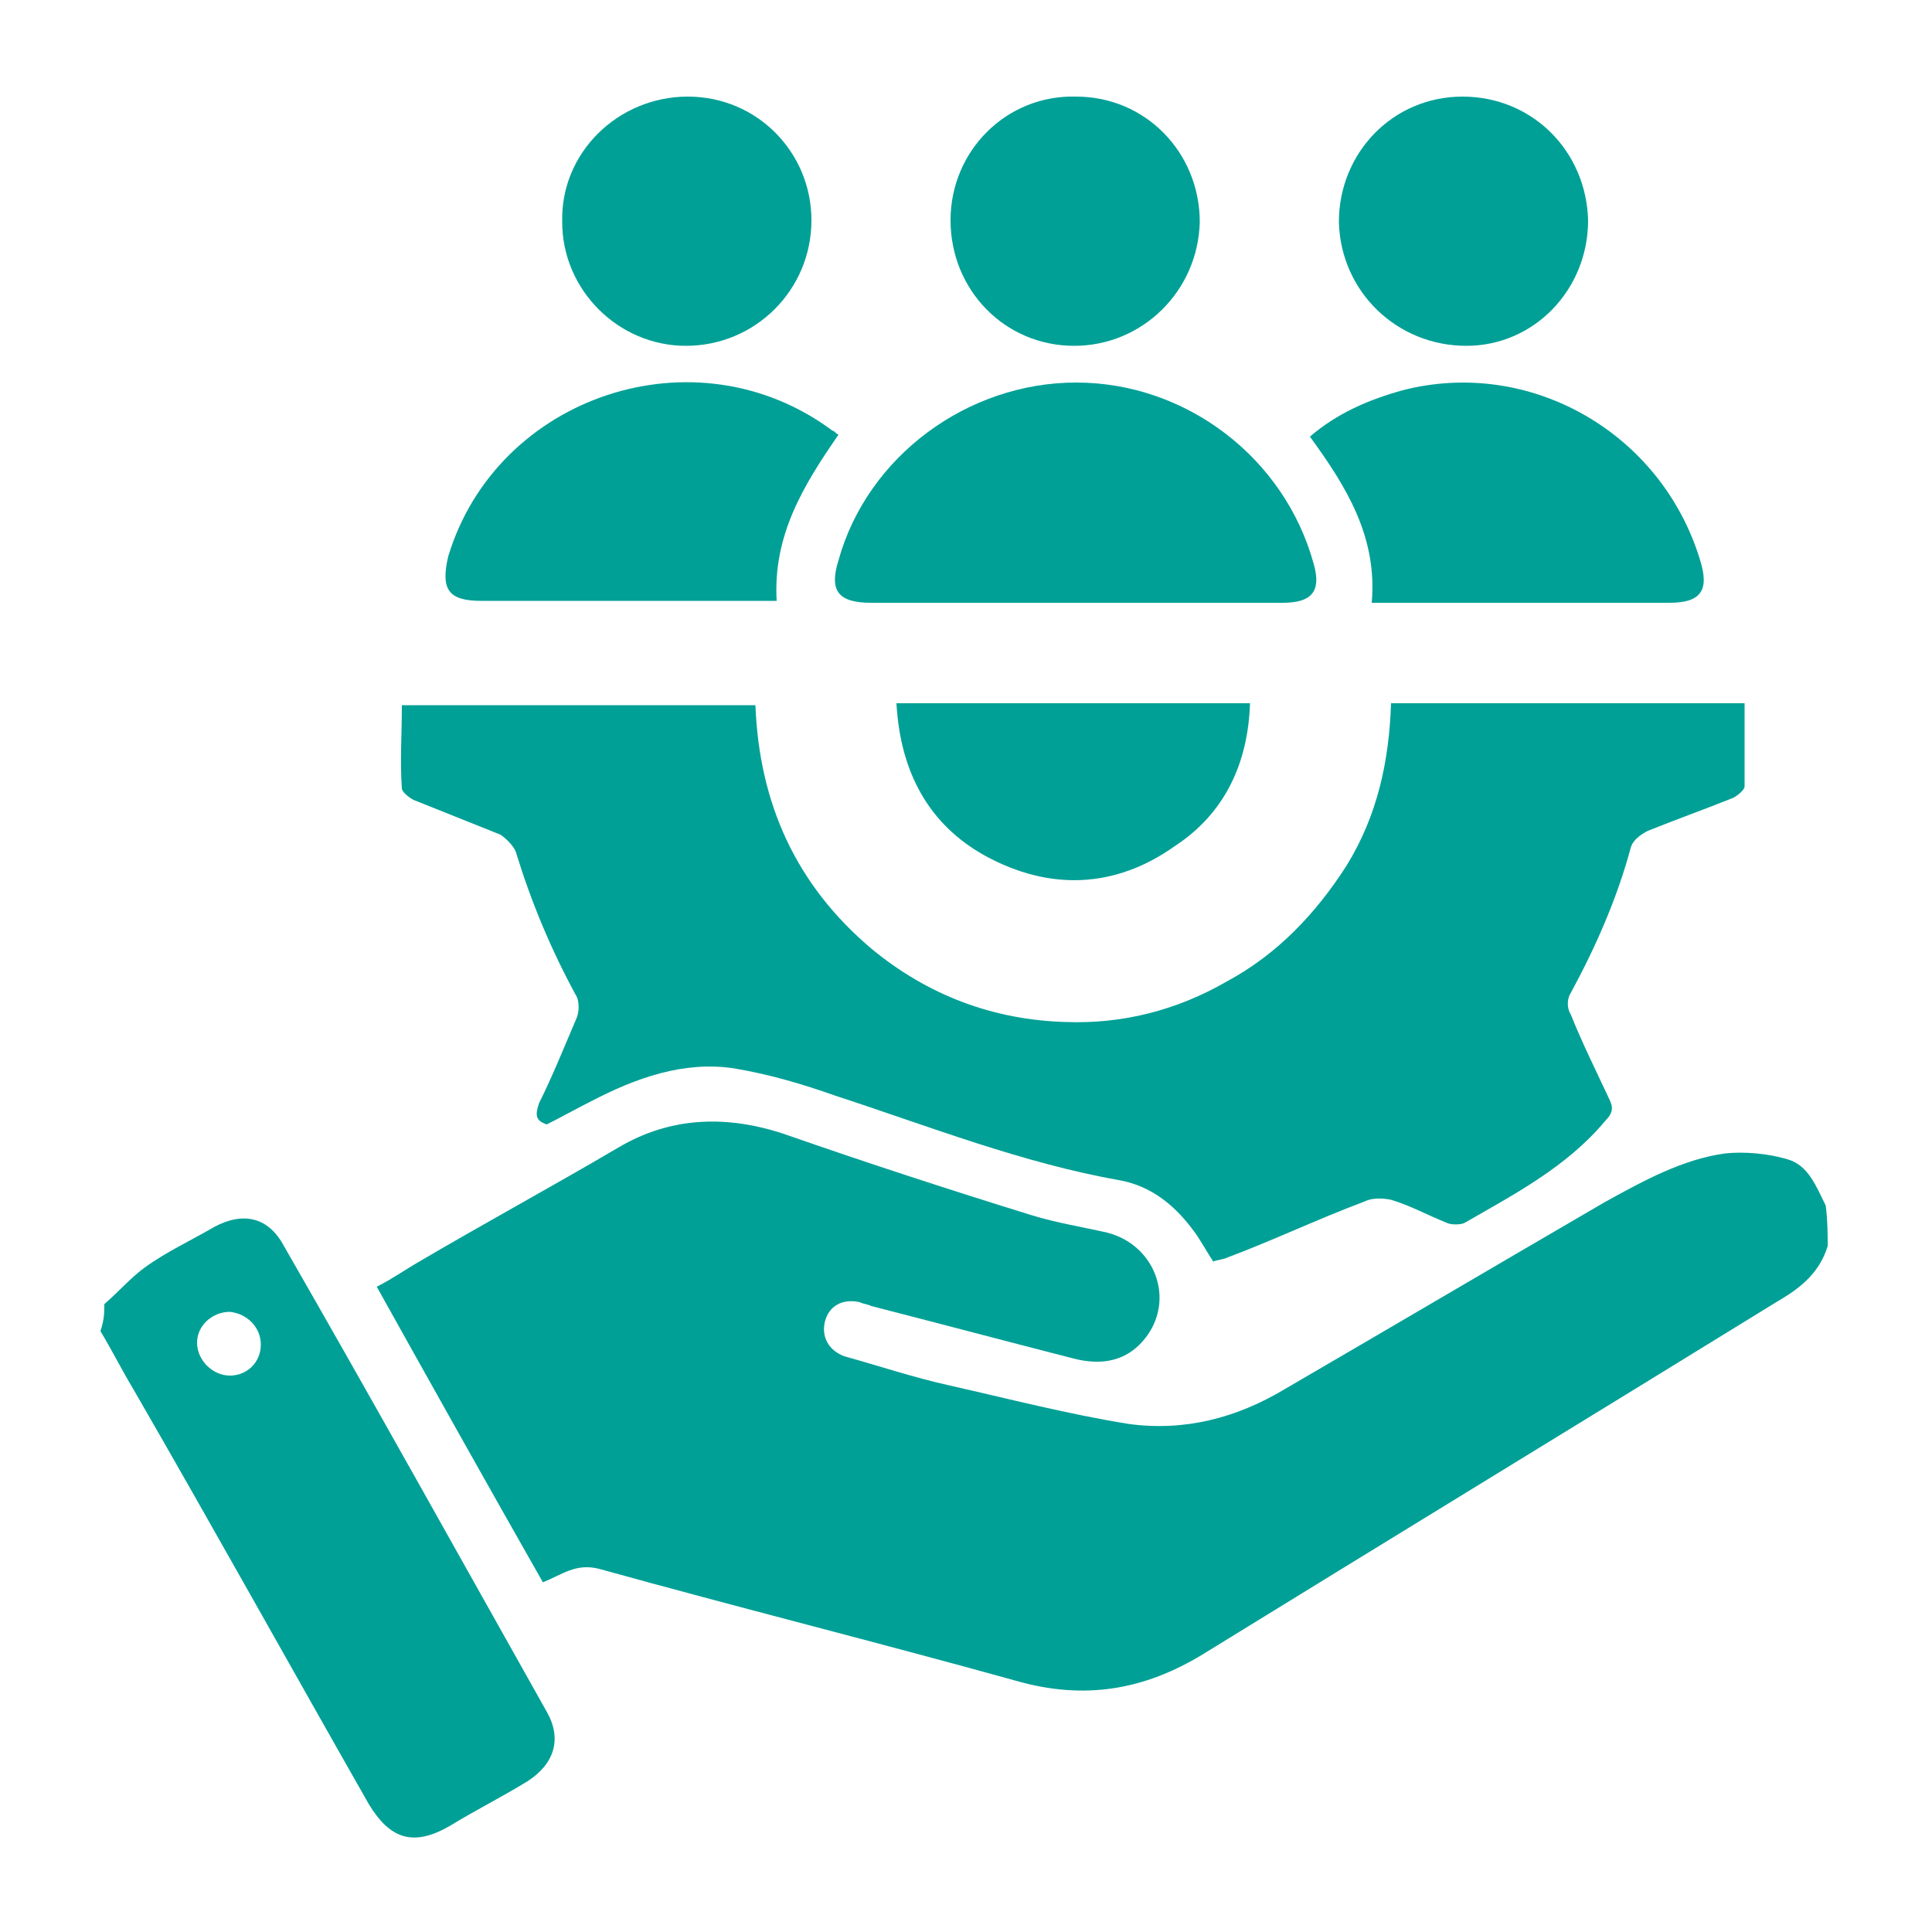
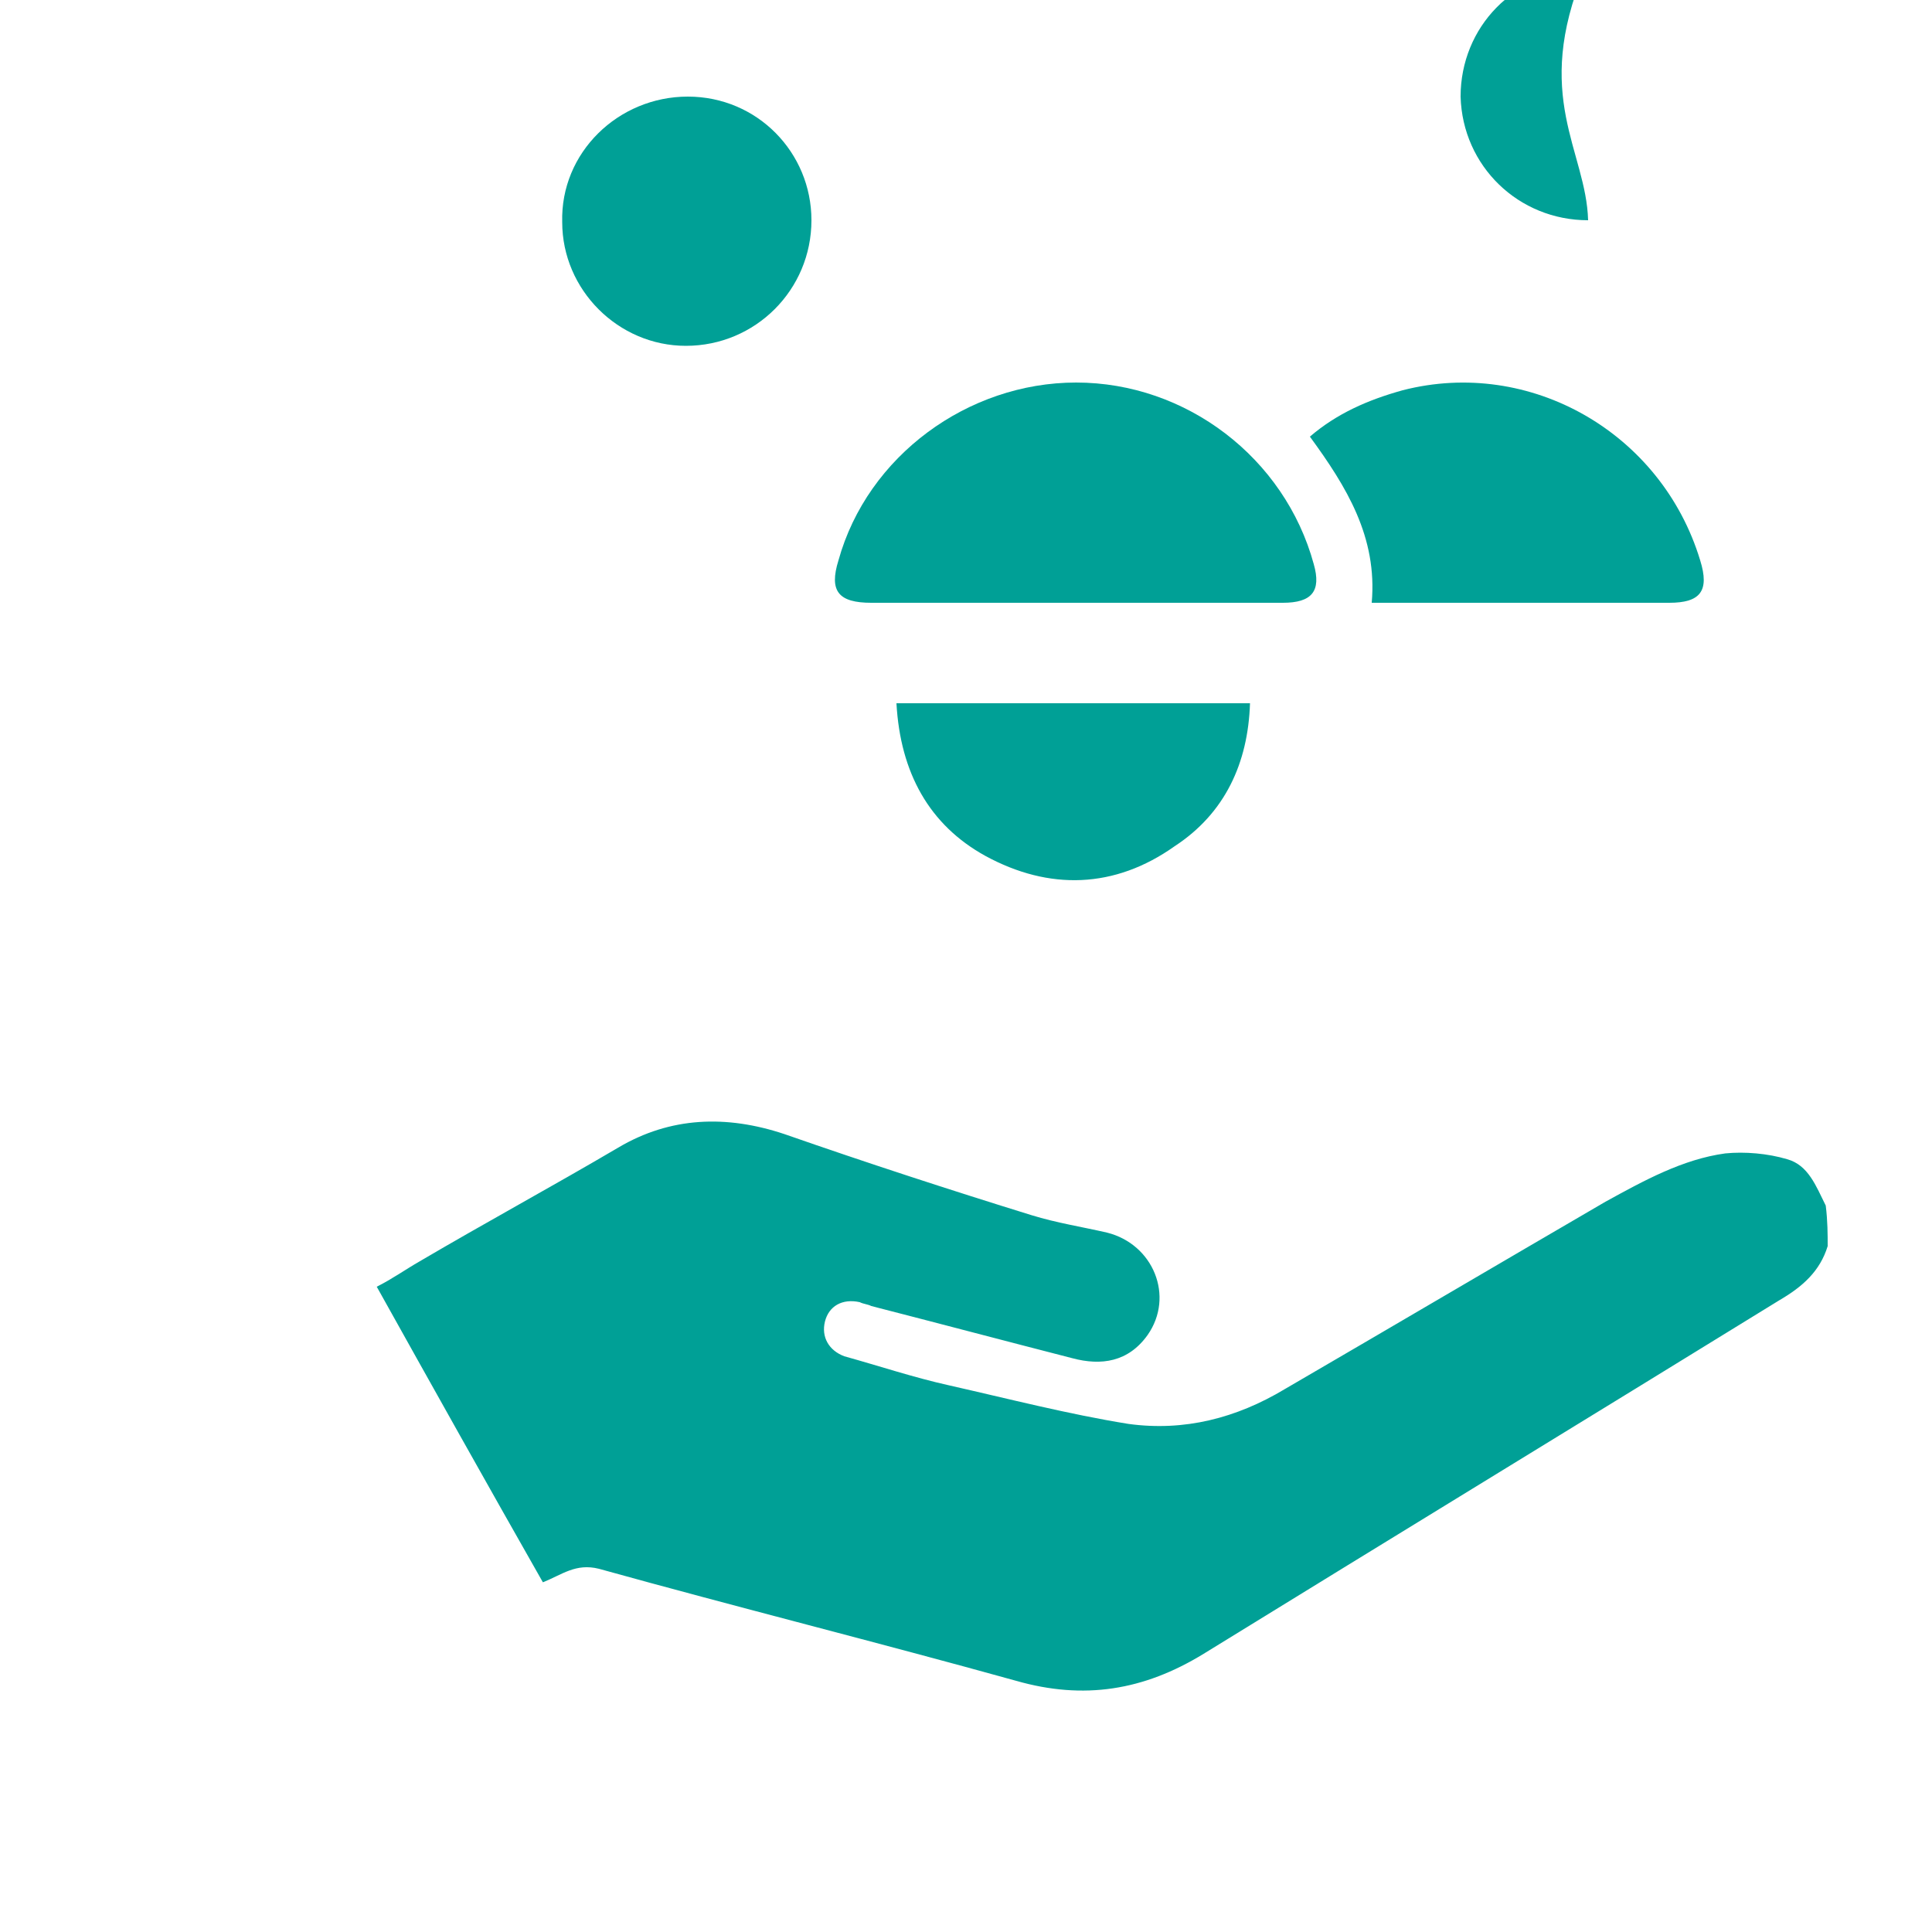
<svg xmlns="http://www.w3.org/2000/svg" version="1.1" id="Capa_1" x="0px" y="0px" viewBox="0 0 100 100" style="enable-background:new 0 0 100 100;" xml:space="preserve">
  <style type="text/css">
	.st0{fill:#00A096;}
</style>
  <g id="nCrqvz.tif">
    <g>
      <path class="st0" d="M94.6,64.5c-0.4,1.3-1.3,2.1-2.5,2.8c-9.9,6.1-19.9,12.2-29.8,18.3c-3.1,1.9-6.2,2.4-9.7,1.4    C45.4,85,38.2,83.2,31,81.2c-1.2-0.3-1.9,0.3-2.9,0.7c-2.9-5.1-5.7-10.1-8.6-15.3c0.8-0.4,1.5-0.9,2.2-1.3c3.4-2,6.9-3.9,10.3-5.9    c2.7-1.6,5.6-1.7,8.6-0.7c4.3,1.5,8.6,2.9,12.8,4.2c1.3,0.4,2.6,0.6,3.9,0.9c2.4,0.6,3.5,3.3,2.1,5.3c-1,1.4-2.4,1.6-3.9,1.2    c-3.5-0.9-6.9-1.8-10.4-2.7c-0.2-0.1-0.4-0.1-0.6-0.2c-0.9-0.2-1.6,0.2-1.8,1c-0.2,0.8,0.2,1.5,1,1.8c1.8,0.5,3.6,1.1,5.4,1.5    c3.1,0.7,6.2,1.5,9.3,2c2.9,0.4,5.6-0.3,8.1-1.8c5.5-3.2,11.1-6.5,16.6-9.7c2-1.1,4-2.2,6.2-2.5c1-0.1,2.2,0,3.2,0.3    c1.1,0.3,1.5,1.4,2,2.4C94.6,63.2,94.6,63.9,94.6,64.5z" />
-       <path class="st0" d="M5.4,67.5c0.7-0.6,1.4-1.4,2.1-1.9c1.1-0.8,2.4-1.4,3.6-2.1c1.5-0.8,2.8-0.5,3.6,1c4.6,8,9.1,16.1,13.6,24.1    c0.8,1.4,0.4,2.7-1,3.6c-1.3,0.8-2.7,1.5-4,2.3c-1.9,1.1-3.1,0.7-4.2-1.1c-4.1-7.2-8.1-14.4-12.2-21.5c-0.6-1-1.1-2-1.7-3    C5.4,68.3,5.4,67.9,5.4,67.5z M13.5,69.6c0-0.9-0.7-1.6-1.6-1.7c-0.9,0-1.7,0.7-1.7,1.6c0,0.9,0.8,1.7,1.7,1.7    C12.8,71.2,13.5,70.5,13.5,69.6z" />
-       <path class="st0" d="M72,36.4c6.1,0,12.1,0,18.3,0c0,1.5,0,2.9,0,4.3c0,0.2-0.4,0.5-0.6,0.6c-1.5,0.6-2.9,1.1-4.4,1.7    c-0.4,0.2-0.8,0.5-0.9,0.9c-0.7,2.6-1.8,5.1-3.1,7.5c-0.2,0.3-0.2,0.8,0,1.1c0.6,1.5,1.3,2.9,2,4.4c0.2,0.4,0.2,0.7-0.2,1.1    c-2,2.4-4.7,3.8-7.3,5.3c-0.2,0.1-0.7,0.1-0.9,0c-1-0.4-1.9-0.9-2.9-1.2C71.5,62,71,62,70.6,62.2c-2.4,0.9-4.7,2-7.1,2.9    c-0.2,0.1-0.5,0.1-0.7,0.2c-0.4-0.6-0.7-1.2-1.1-1.7c-0.9-1.2-2.1-2.2-3.7-2.5c-5.1-0.9-9.9-2.8-14.8-4.4    c-1.7-0.6-3.4-1.1-5.2-1.4c-2.6-0.4-5.1,0.5-7.4,1.7c-0.8,0.4-1.5,0.8-2.3,1.2c-0.6-0.2-0.6-0.5-0.4-1.1c0.7-1.4,1.3-2.9,1.9-4.3    c0.2-0.4,0.2-1,0-1.3c-1.3-2.4-2.3-4.8-3.1-7.4c-0.1-0.3-0.5-0.7-0.8-0.9c-1.5-0.6-3-1.2-4.5-1.8c-0.2-0.1-0.6-0.4-0.6-0.6    c-0.1-1.4,0-2.8,0-4.3c6.1,0,12.2,0,18.3,0c0.2,5.1,2.1,9.3,6,12.6c2.9,2.4,6.3,3.7,10.1,3.8c2.9,0.1,5.7-0.6,8.3-2.1    c2.6-1.4,4.6-3.5,6.2-6C71.3,42.2,71.9,39.4,72,36.4z" />
      <path class="st0" d="M55.6,31.2c-3.5,0-7,0-10.5,0c-1.7,0-2.2-0.6-1.7-2.2c1.5-5.4,6.7-9.2,12.3-9.2c5.7,0,10.8,3.9,12.3,9.4    c0.4,1.4-0.1,2-1.6,2C62.7,31.2,59.1,31.2,55.6,31.2z" />
      <path class="st0" d="M71,31.2c0.3-3.4-1.3-6-3.2-8.6c1.4-1.2,3-1.9,4.8-2.4c6.6-1.7,13.4,2.2,15.4,8.8c0.5,1.6,0,2.2-1.6,2.2    c-4.8,0-9.7,0-14.5,0C71.6,31.2,71.3,31.2,71,31.2z" />
-       <path class="st0" d="M43.4,22.5c-1.8,2.6-3.4,5.2-3.2,8.6c-0.2,0-0.5,0-0.8,0c-4.8,0-9.6,0-14.5,0c-1.7,0-2.1-0.6-1.7-2.3    C25.7,20.5,36,17,43.1,22.3C43.2,22.3,43.2,22.4,43.4,22.5z" />
-       <path class="st0" d="M55.6,17.9c-3.6,0-6.4-2.9-6.4-6.5c0-3.6,2.9-6.5,6.5-6.4c3.6,0,6.4,2.9,6.4,6.5C62,15.1,59.1,17.9,55.6,17.9    z" />
      <path class="st0" d="M35.5,17.9c-3.5,0-6.4-2.9-6.4-6.4C29,7.9,32,5,35.6,5c3.6,0,6.4,2.9,6.4,6.4C42,15,39.1,17.9,35.5,17.9z" />
-       <path class="st0" d="M82.2,11.4c0,3.6-2.8,6.5-6.3,6.5c-3.6,0-6.5-2.8-6.6-6.4c0-3.6,2.8-6.5,6.4-6.5C79.3,5,82.1,7.8,82.2,11.4z" />
+       <path class="st0" d="M82.2,11.4c-3.6,0-6.5-2.8-6.6-6.4c0-3.6,2.8-6.5,6.4-6.5C79.3,5,82.1,7.8,82.2,11.4z" />
      <path class="st0" d="M46.4,36.4c6.2,0,12.2,0,18.3,0c-0.1,3.1-1.3,5.7-3.9,7.4c-3.1,2.2-6.5,2.3-9.8,0.5    C48.1,42.7,46.6,40,46.4,36.4z" />
    </g>
  </g>
</svg>